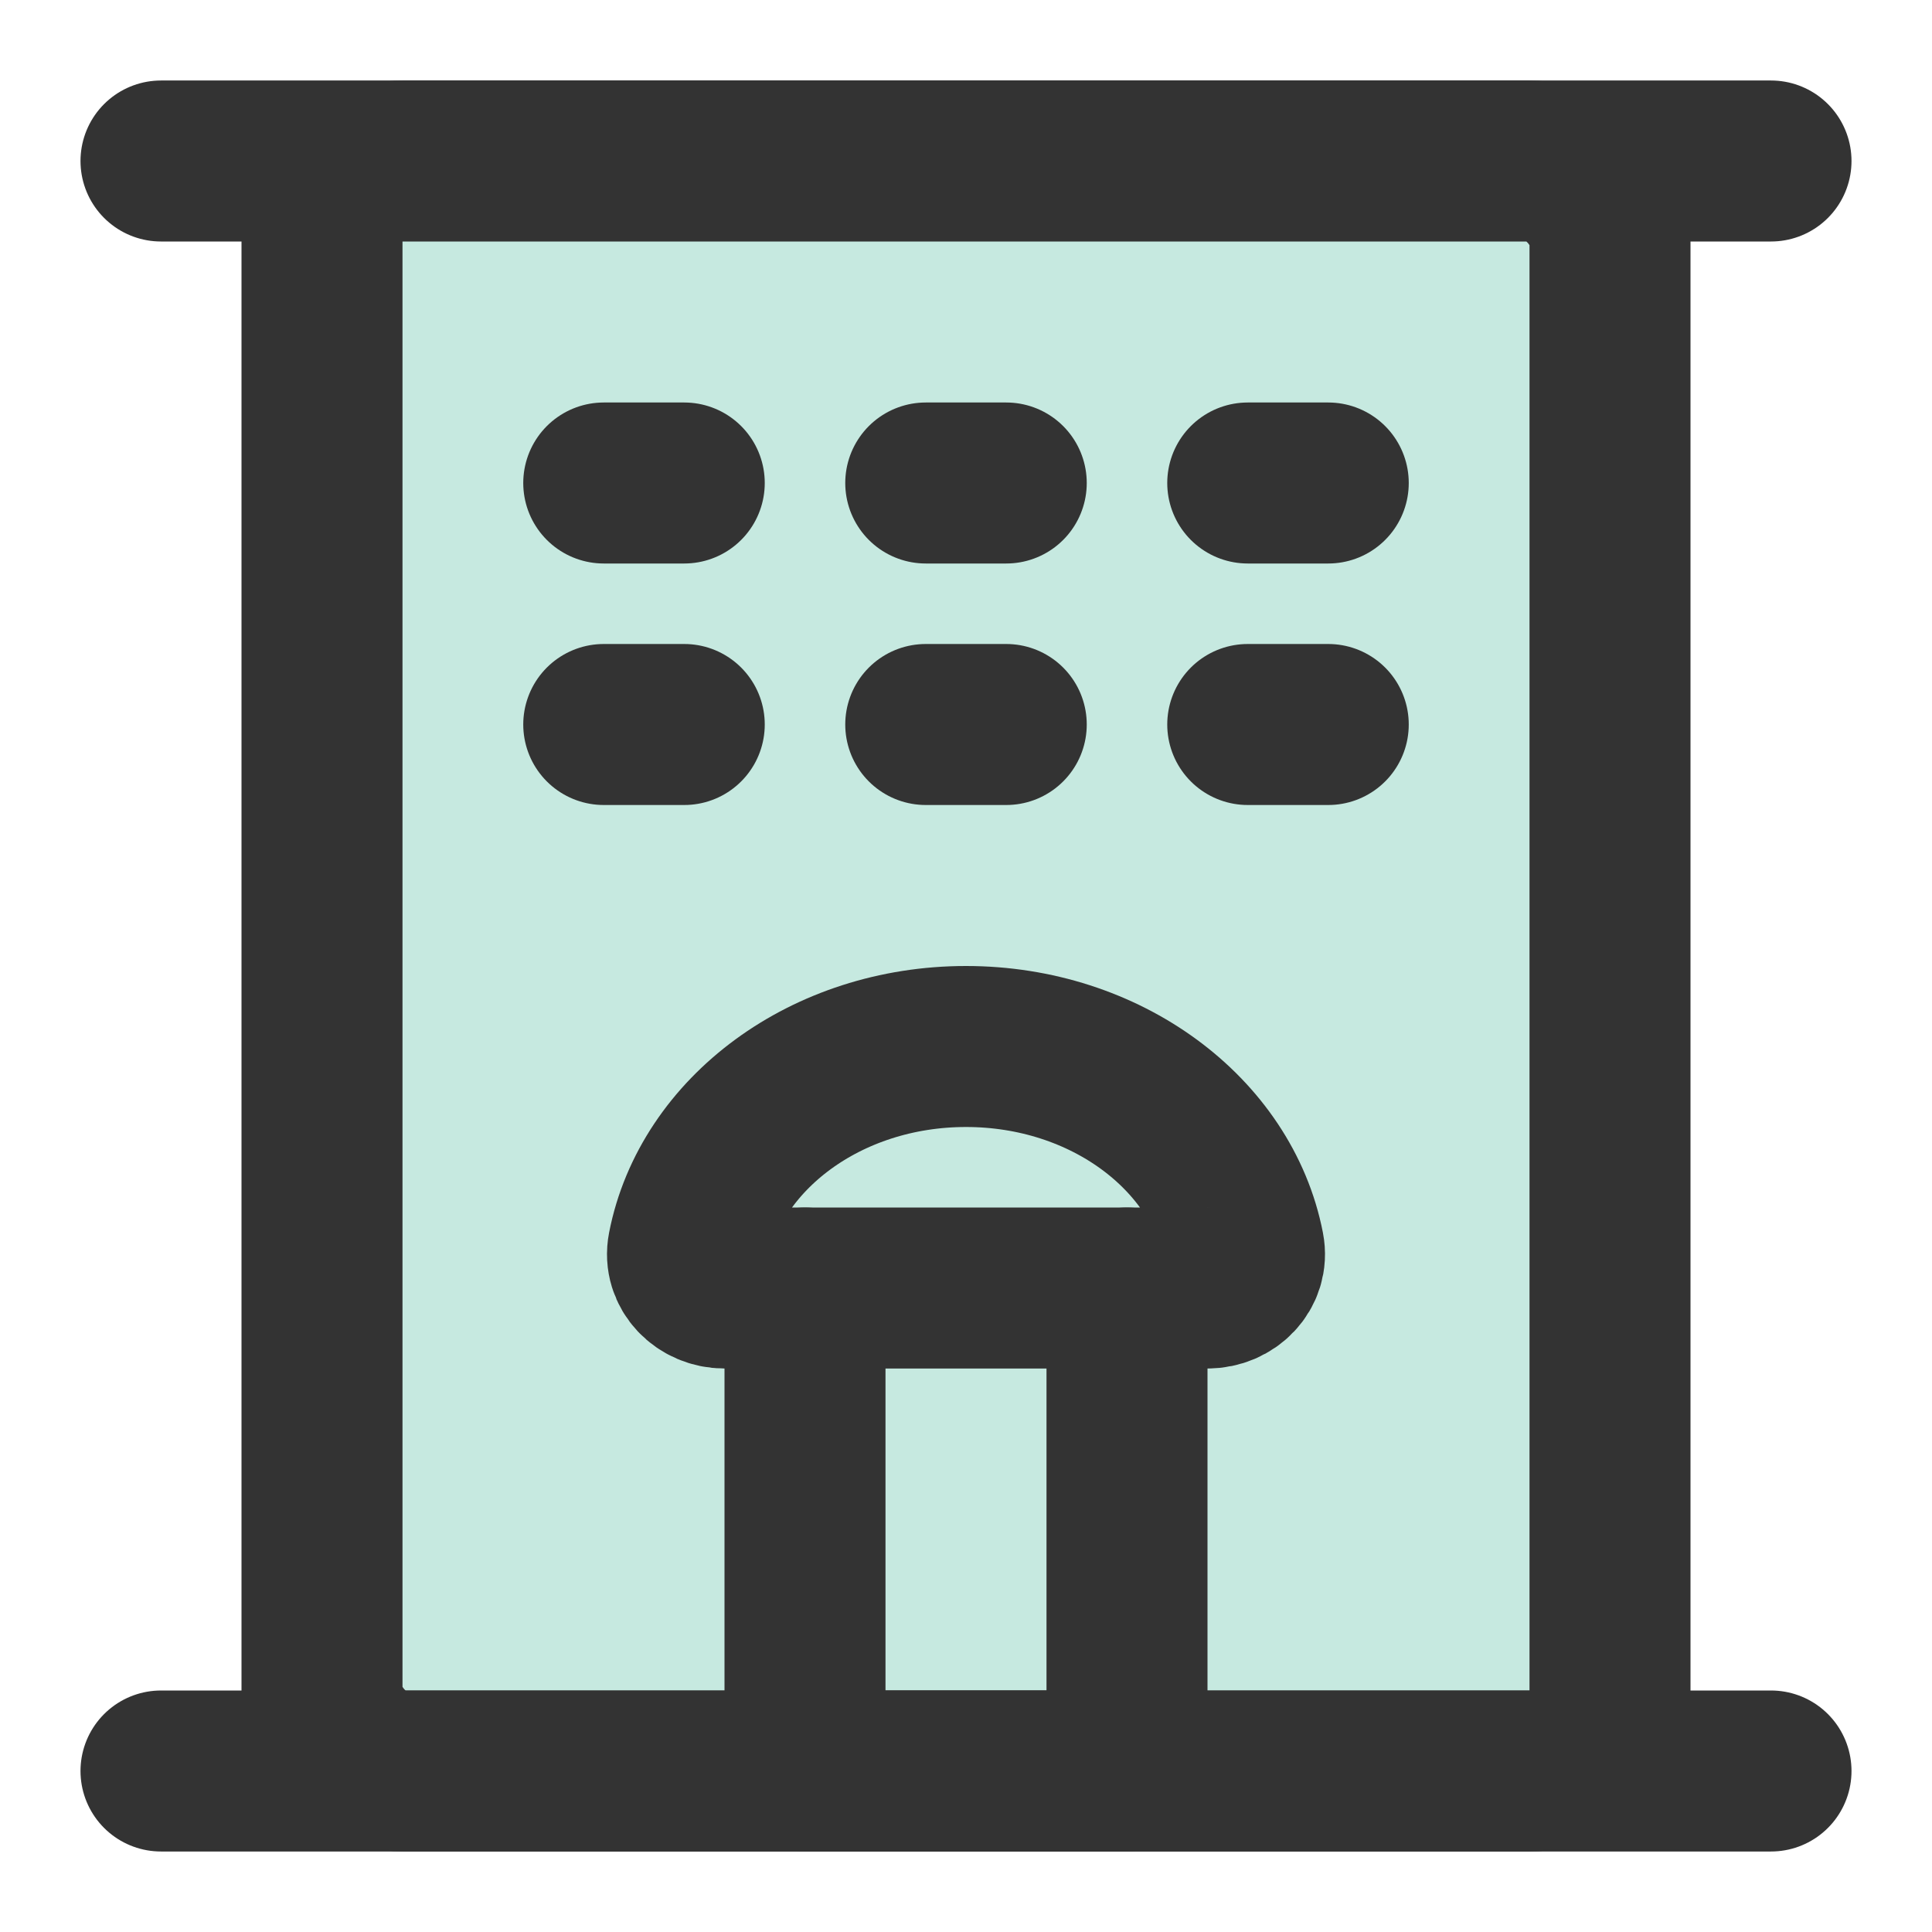
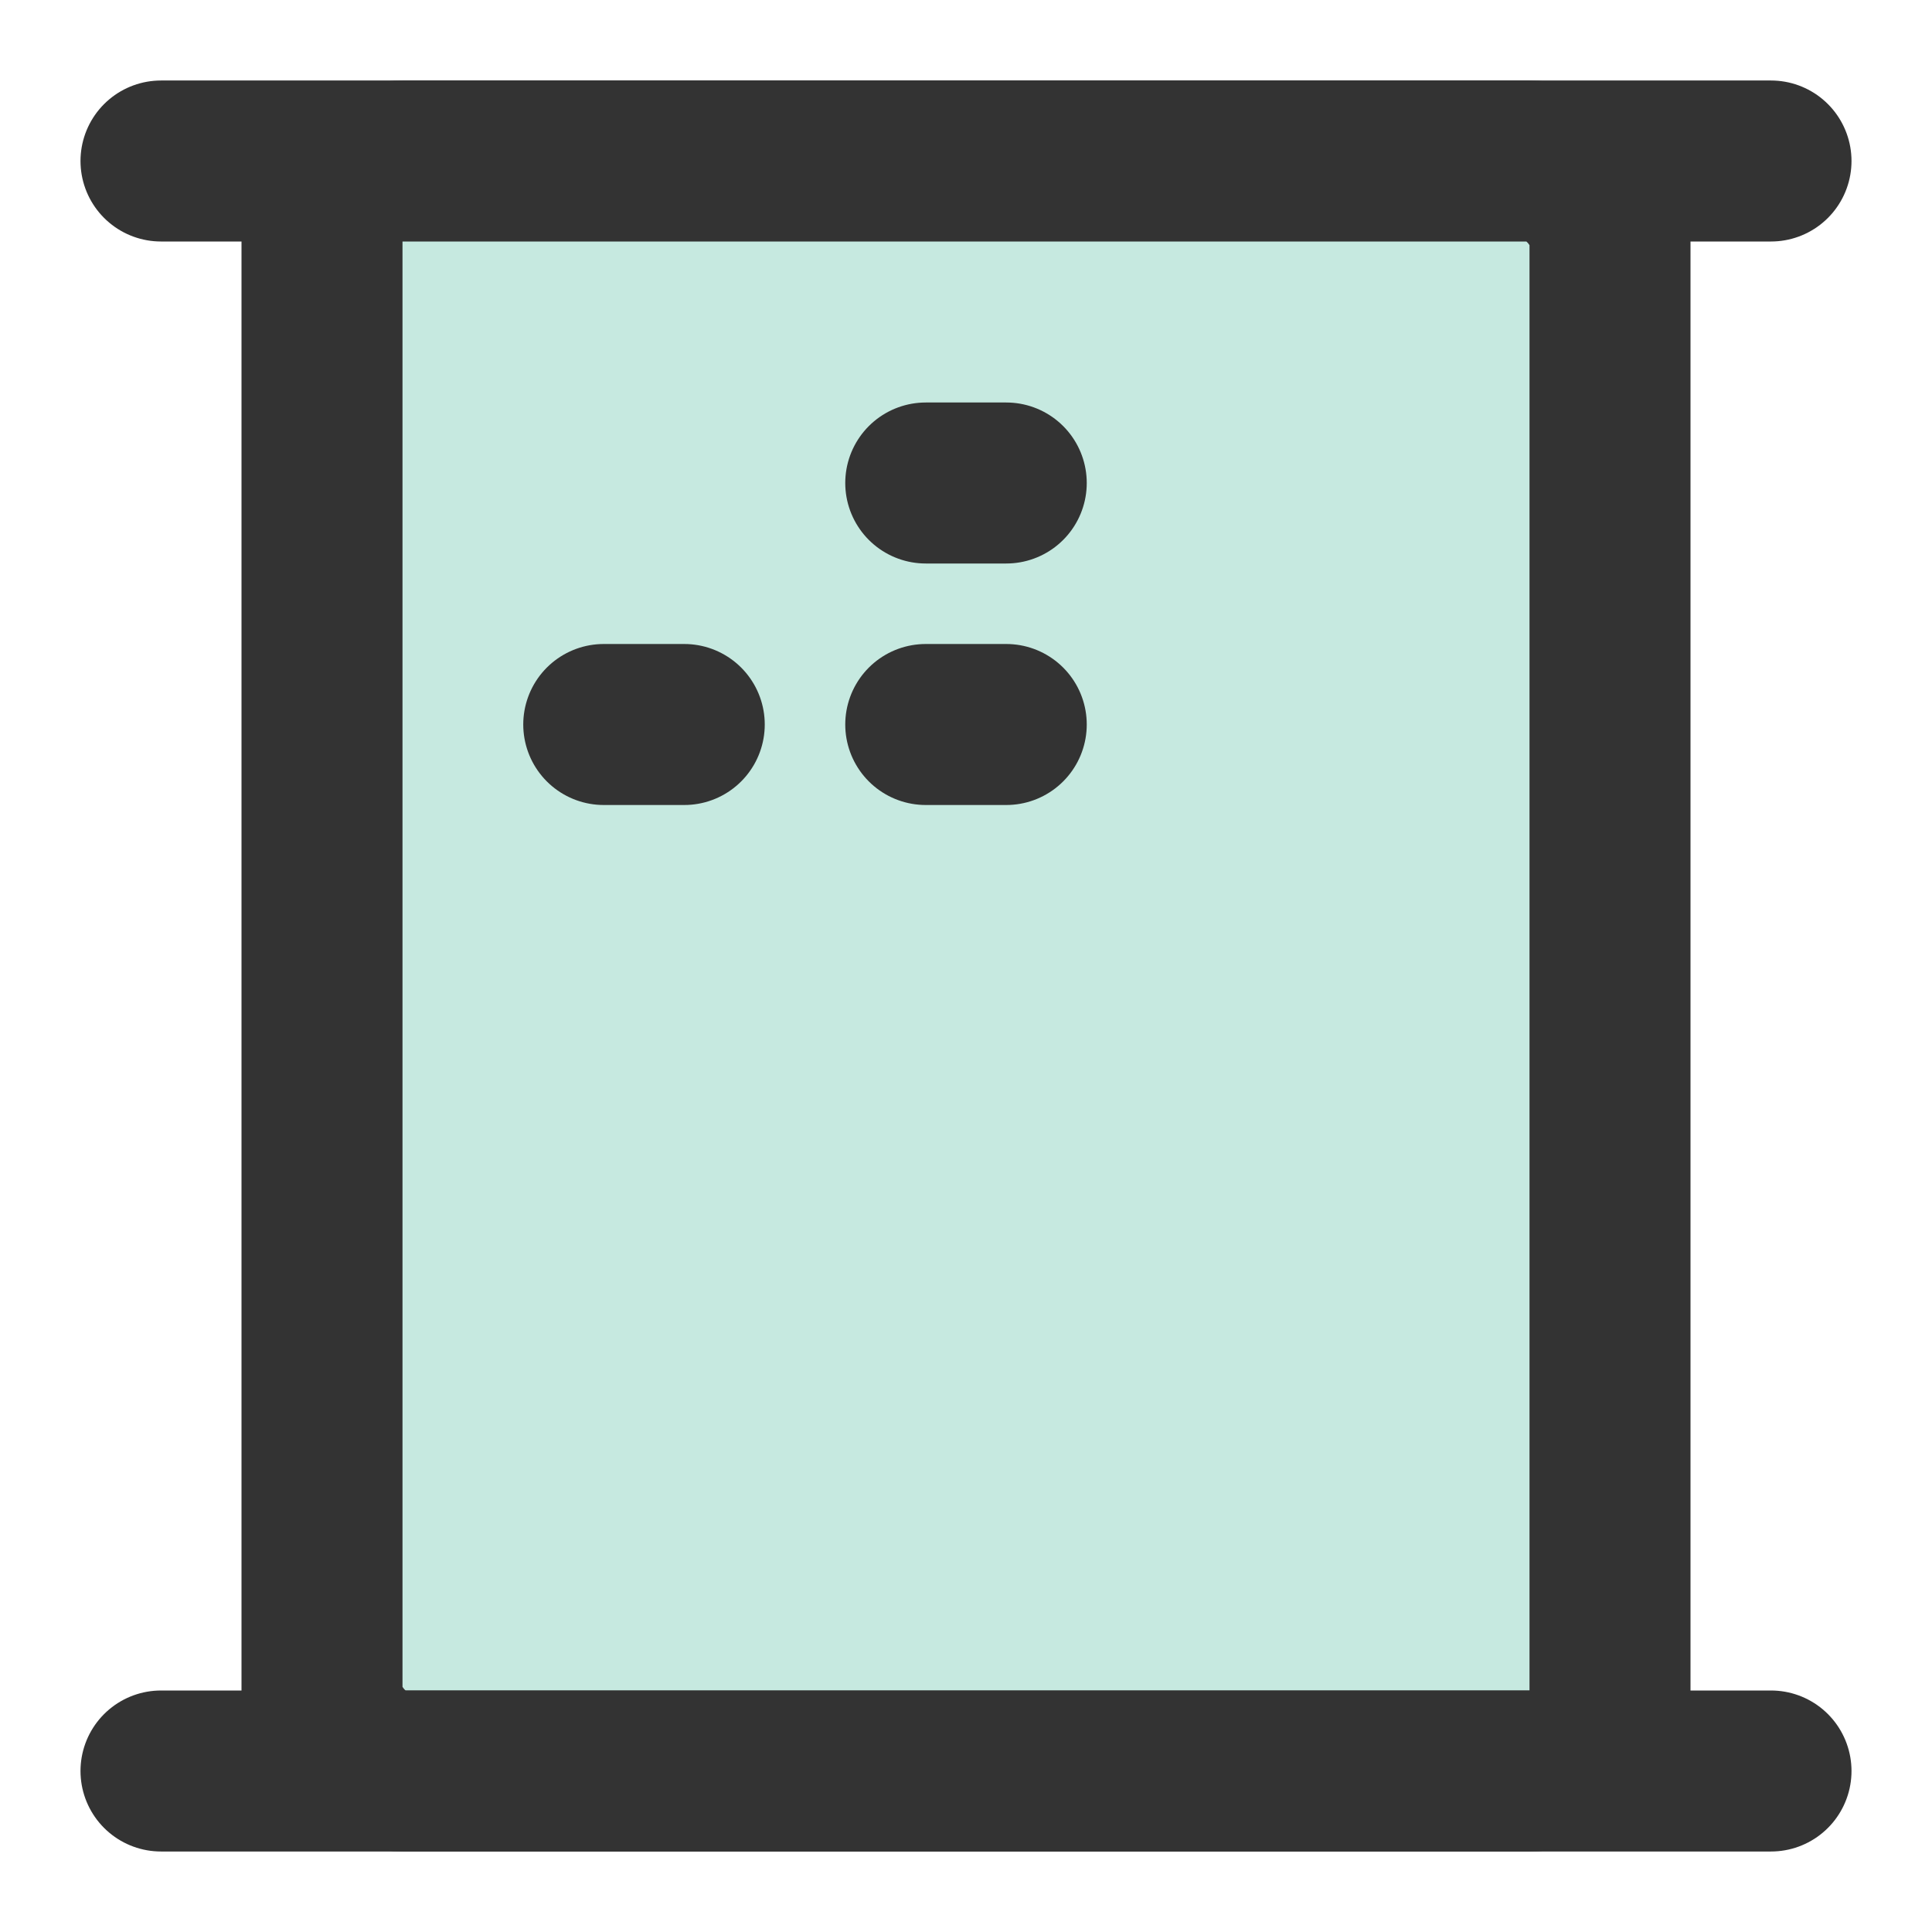
<svg xmlns="http://www.w3.org/2000/svg" width="24" height="24" viewBox="0 0 48 48" fill="none">
  <path d="M4 4H44" stroke="#333" stroke-width="4" stroke-linecap="round" stroke-linejoin="round" />
  <rect x="8" y="4" width="32" height="40" rx="2" fill="#c6e9e0" stroke="#333" stroke-width="4" stroke-linejoin="round" />
-   <path d="M20 32H28V44H20V32Z" stroke="#333" stroke-width="4" stroke-linecap="round" stroke-linejoin="round" />
-   <path d="M15 12L17 12" stroke="#333" stroke-width="4" stroke-linecap="round" />
  <path d="M15 18L17 18" stroke="#333" stroke-width="4" stroke-linecap="round" />
  <path d="M23 12L25 12" stroke="#333" stroke-width="4" stroke-linecap="round" />
  <path d="M23 18L25 18" stroke="#333" stroke-width="4" stroke-linecap="round" />
-   <path d="M31 12L33 12" stroke="#333" stroke-width="4" stroke-linecap="round" />
-   <path d="M31 18L33 18" stroke="#333" stroke-width="4" stroke-linecap="round" />
  <path d="M4 44H44" stroke="#333" stroke-width="4" stroke-linecap="round" stroke-linejoin="round" />
-   <path d="M28 32H30C30.552 32 31.01 31.548 30.904 31.006C30.352 28.165 27.471 26 24 26C20.529 26 17.648 28.165 17.096 31.006C16.99 31.548 17.448 32 18 32H20" stroke="#333" stroke-width="4" stroke-linecap="round" stroke-linejoin="round" />
</svg>